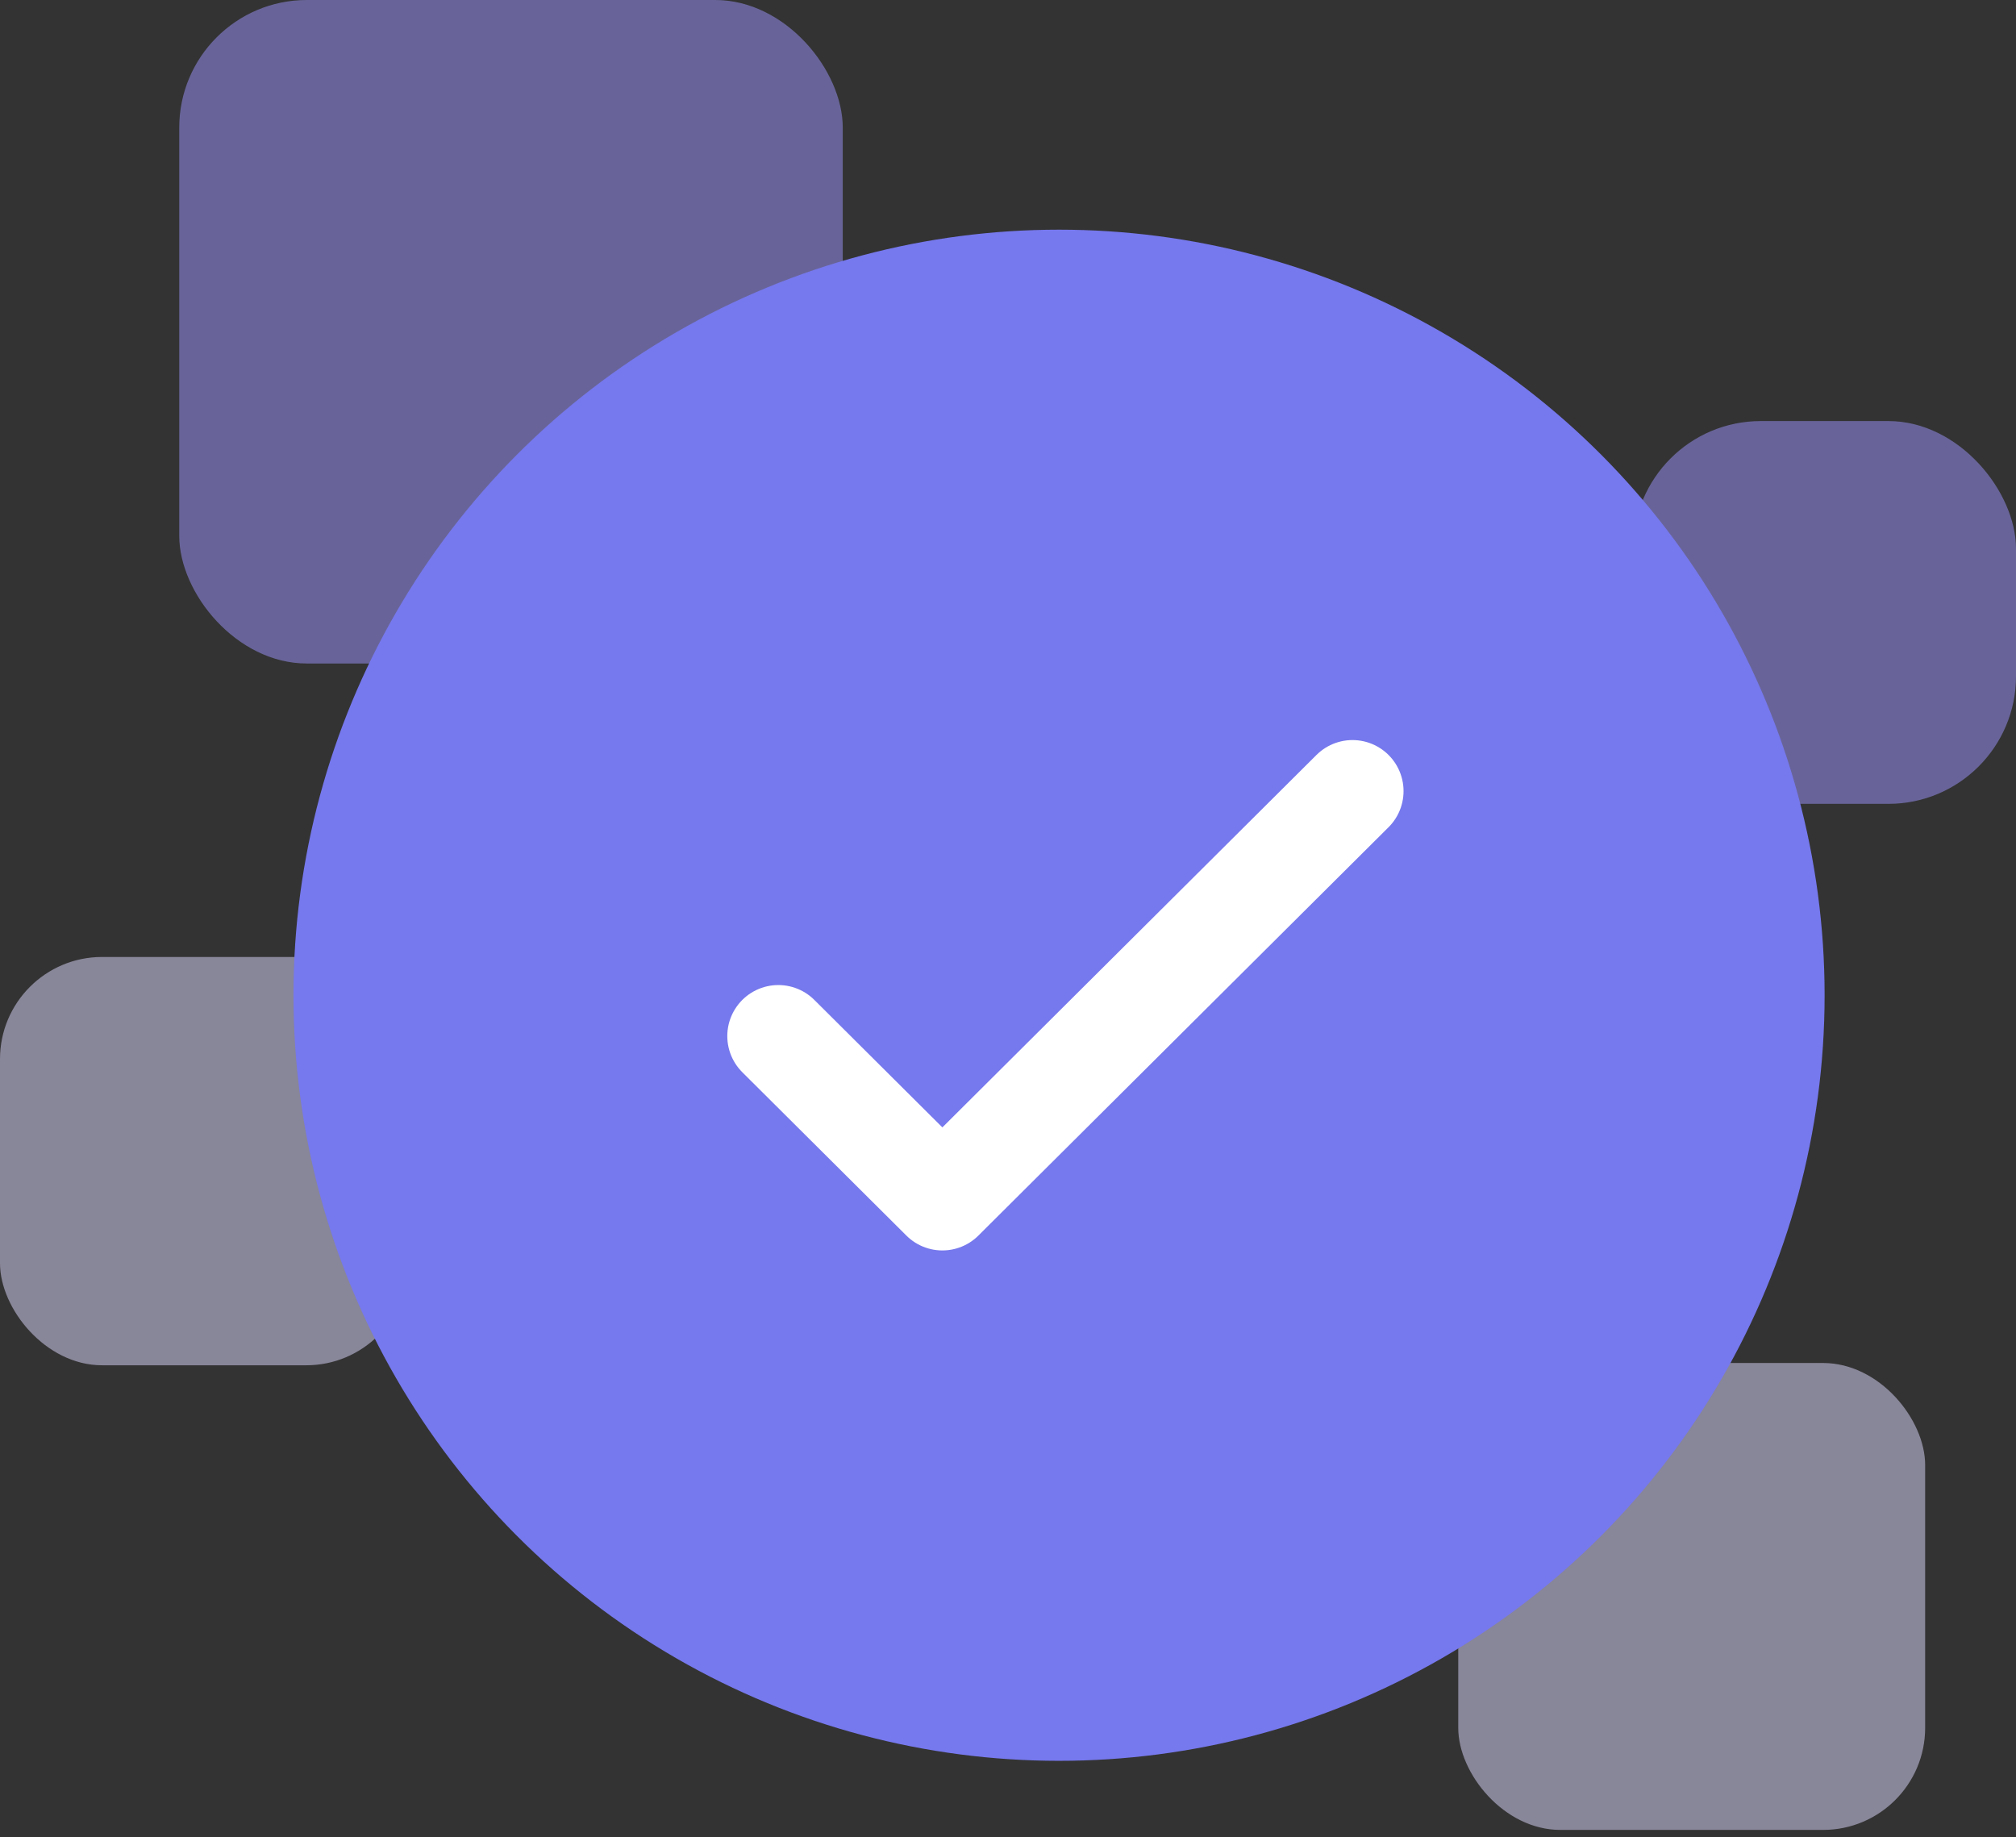
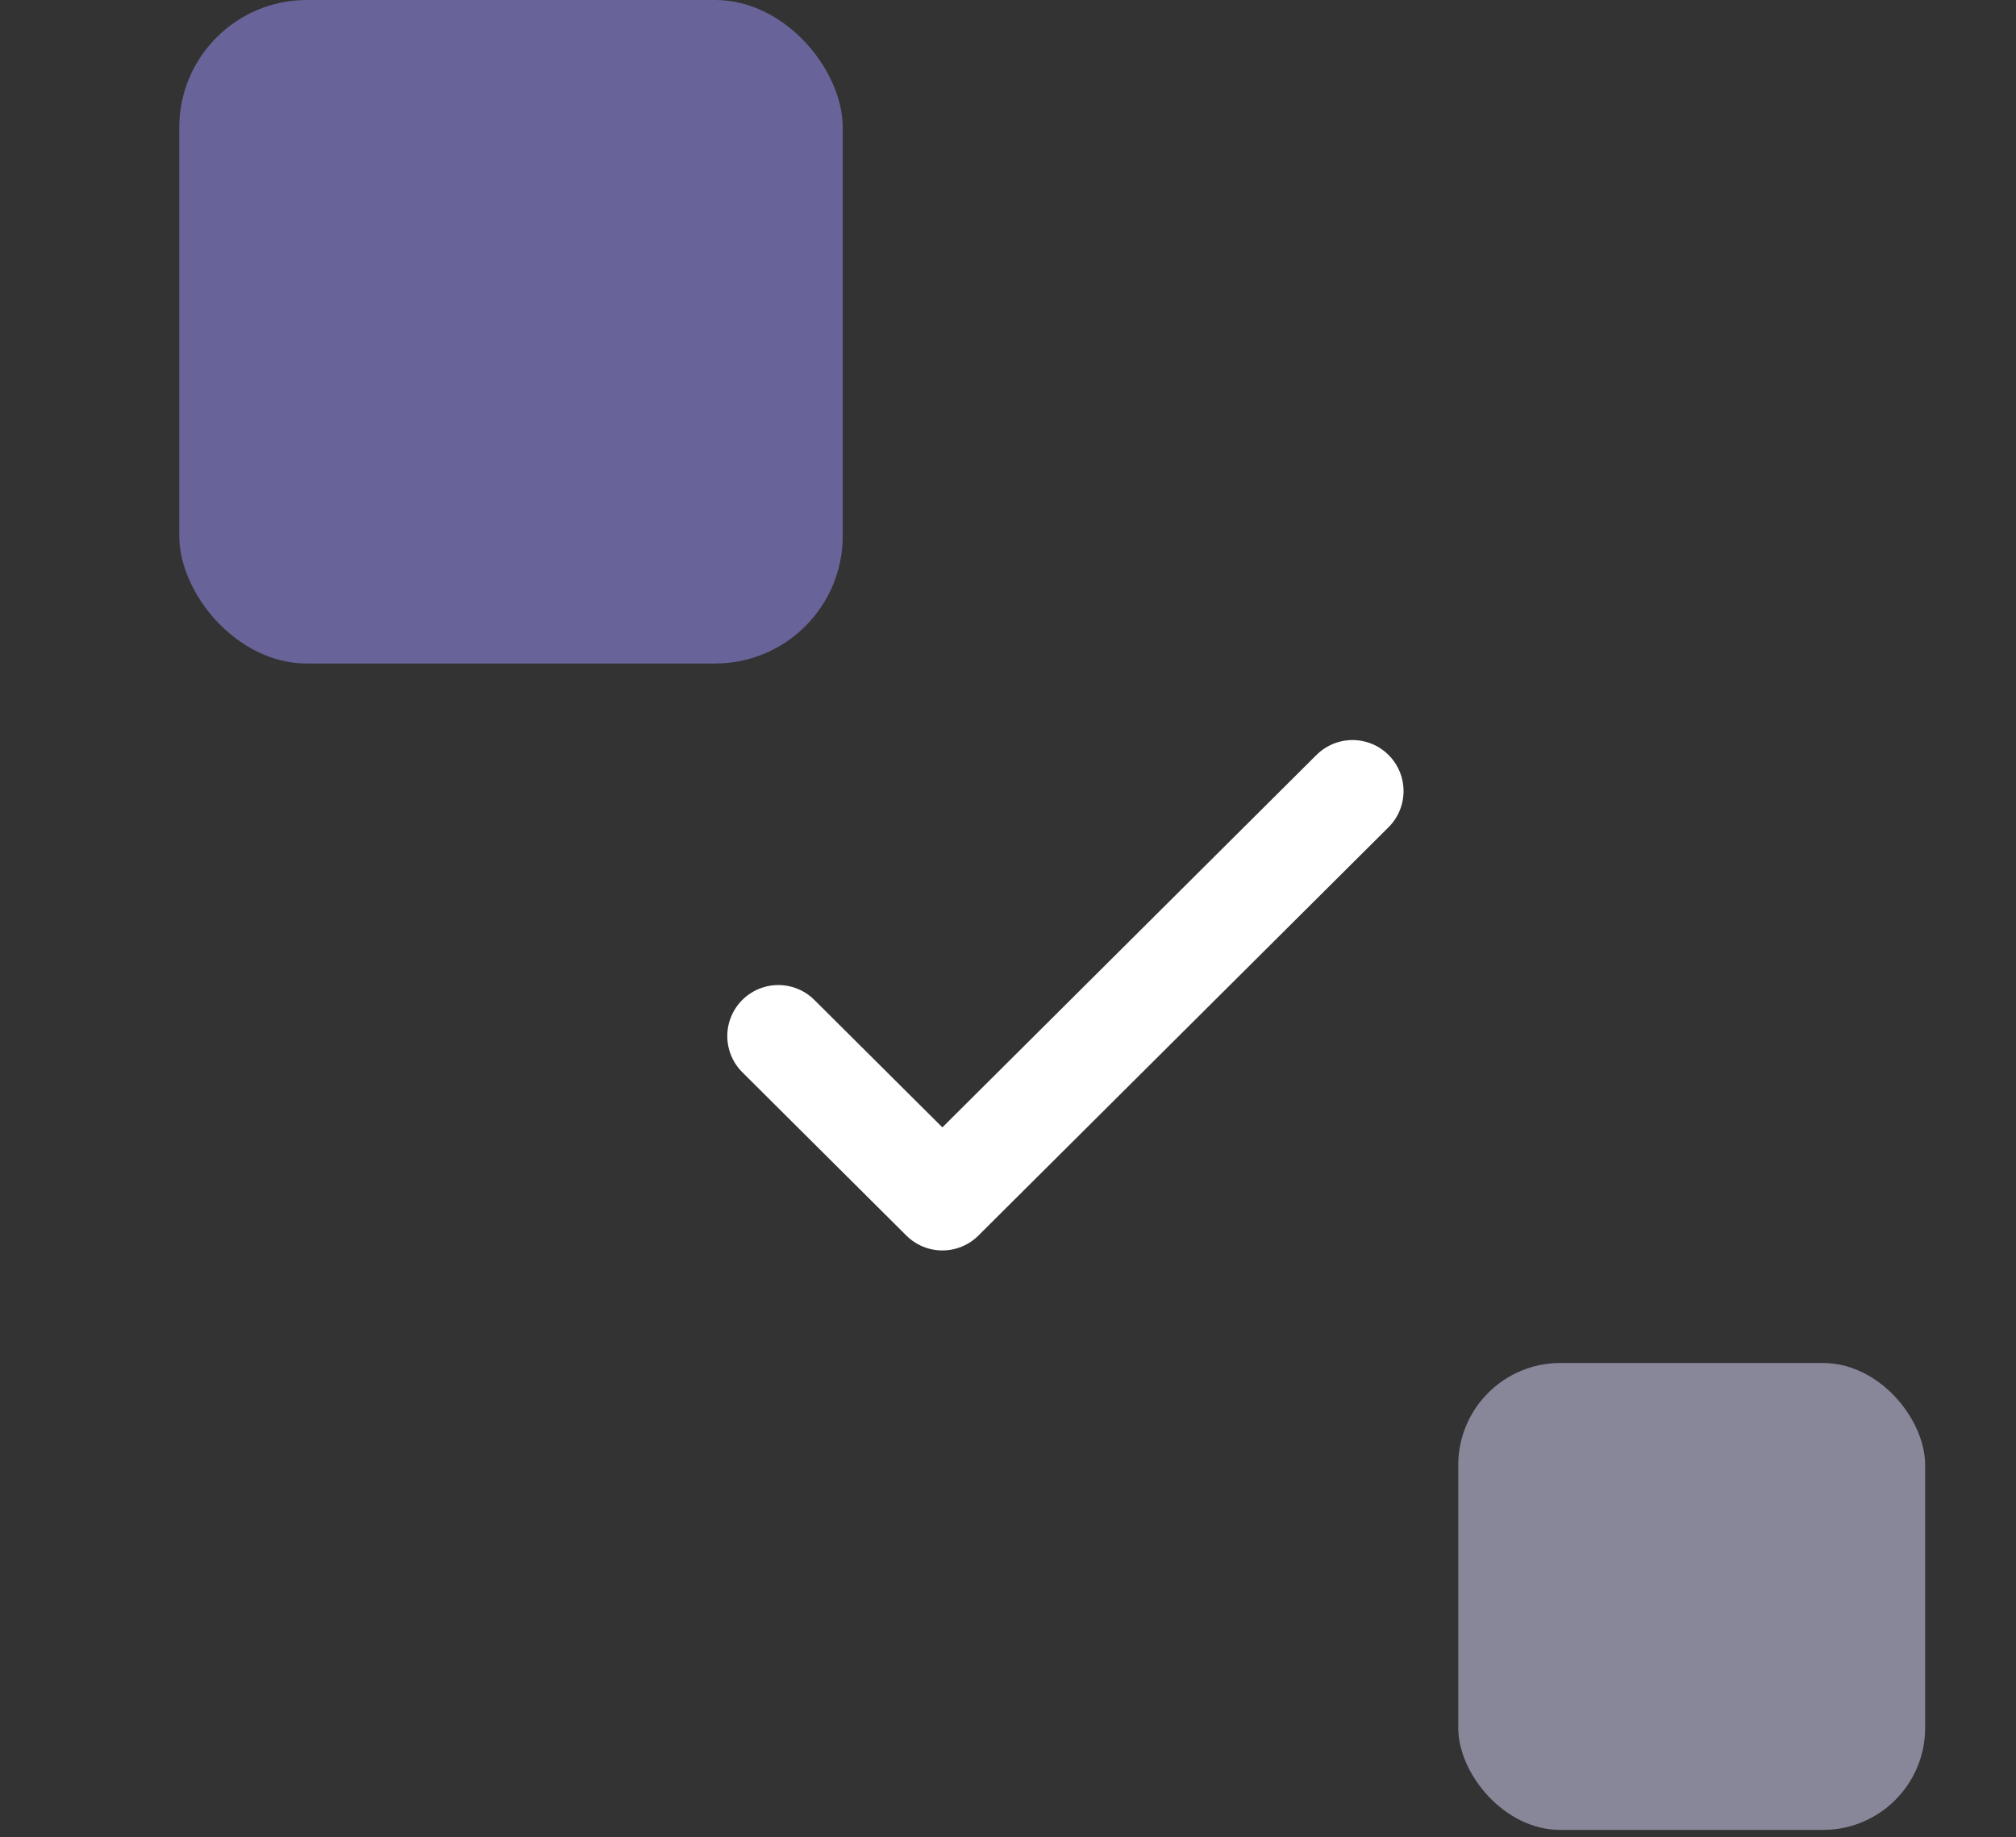
<svg xmlns="http://www.w3.org/2000/svg" width="158px" height="144px" viewBox="0 0 158 144" version="1.1">
  <rect x="0" y="0" width="158" height="144" fill="#333333" stroke="none" />
  <title>66744fd9ba7f09aa7a699526_form-check-multi-step-form-webflow-cloneable-template-brix-templates</title>
  <g id="Gym-Courses" stroke="none" stroke-width="1" fill="none" fill-rule="evenodd">
    <g id="66744fd9ba7f09aa7a699526_form-check-multi-step-form-webflow-cloneable-template-brix-templates">
      <rect id="Rectangle" fill="#9E96FF" fill-rule="nonzero" opacity="0.5" x="14.049" y="0" width="52" height="52" rx="10" />
-       <rect id="Rectangle" fill="#9E96FF" fill-rule="nonzero" opacity="0.5" x="128" y="33" width="30" height="30" rx="10" />
-       <rect id="Rectangle" fill="#DEDBFF" fill-rule="nonzero" opacity="0.5" x="0" y="75" width="32" height="32" rx="8" />
      <rect id="Rectangle" fill="#DEDBFF" fill-rule="nonzero" opacity="0.5" x="114.287" y="106.821" width="36.593" height="36.593" rx="8" />
-       <circle id="Oval" fill="#7678ED" fill-rule="nonzero" cx="83" cy="78" r="60" />
      <polyline id="Path" stroke="#FFFFFF" stroke-width="8" stroke-linecap="round" stroke-linejoin="round" points="61 81.2 73.857 94 106 62" />
    </g>
  </g>
</svg>